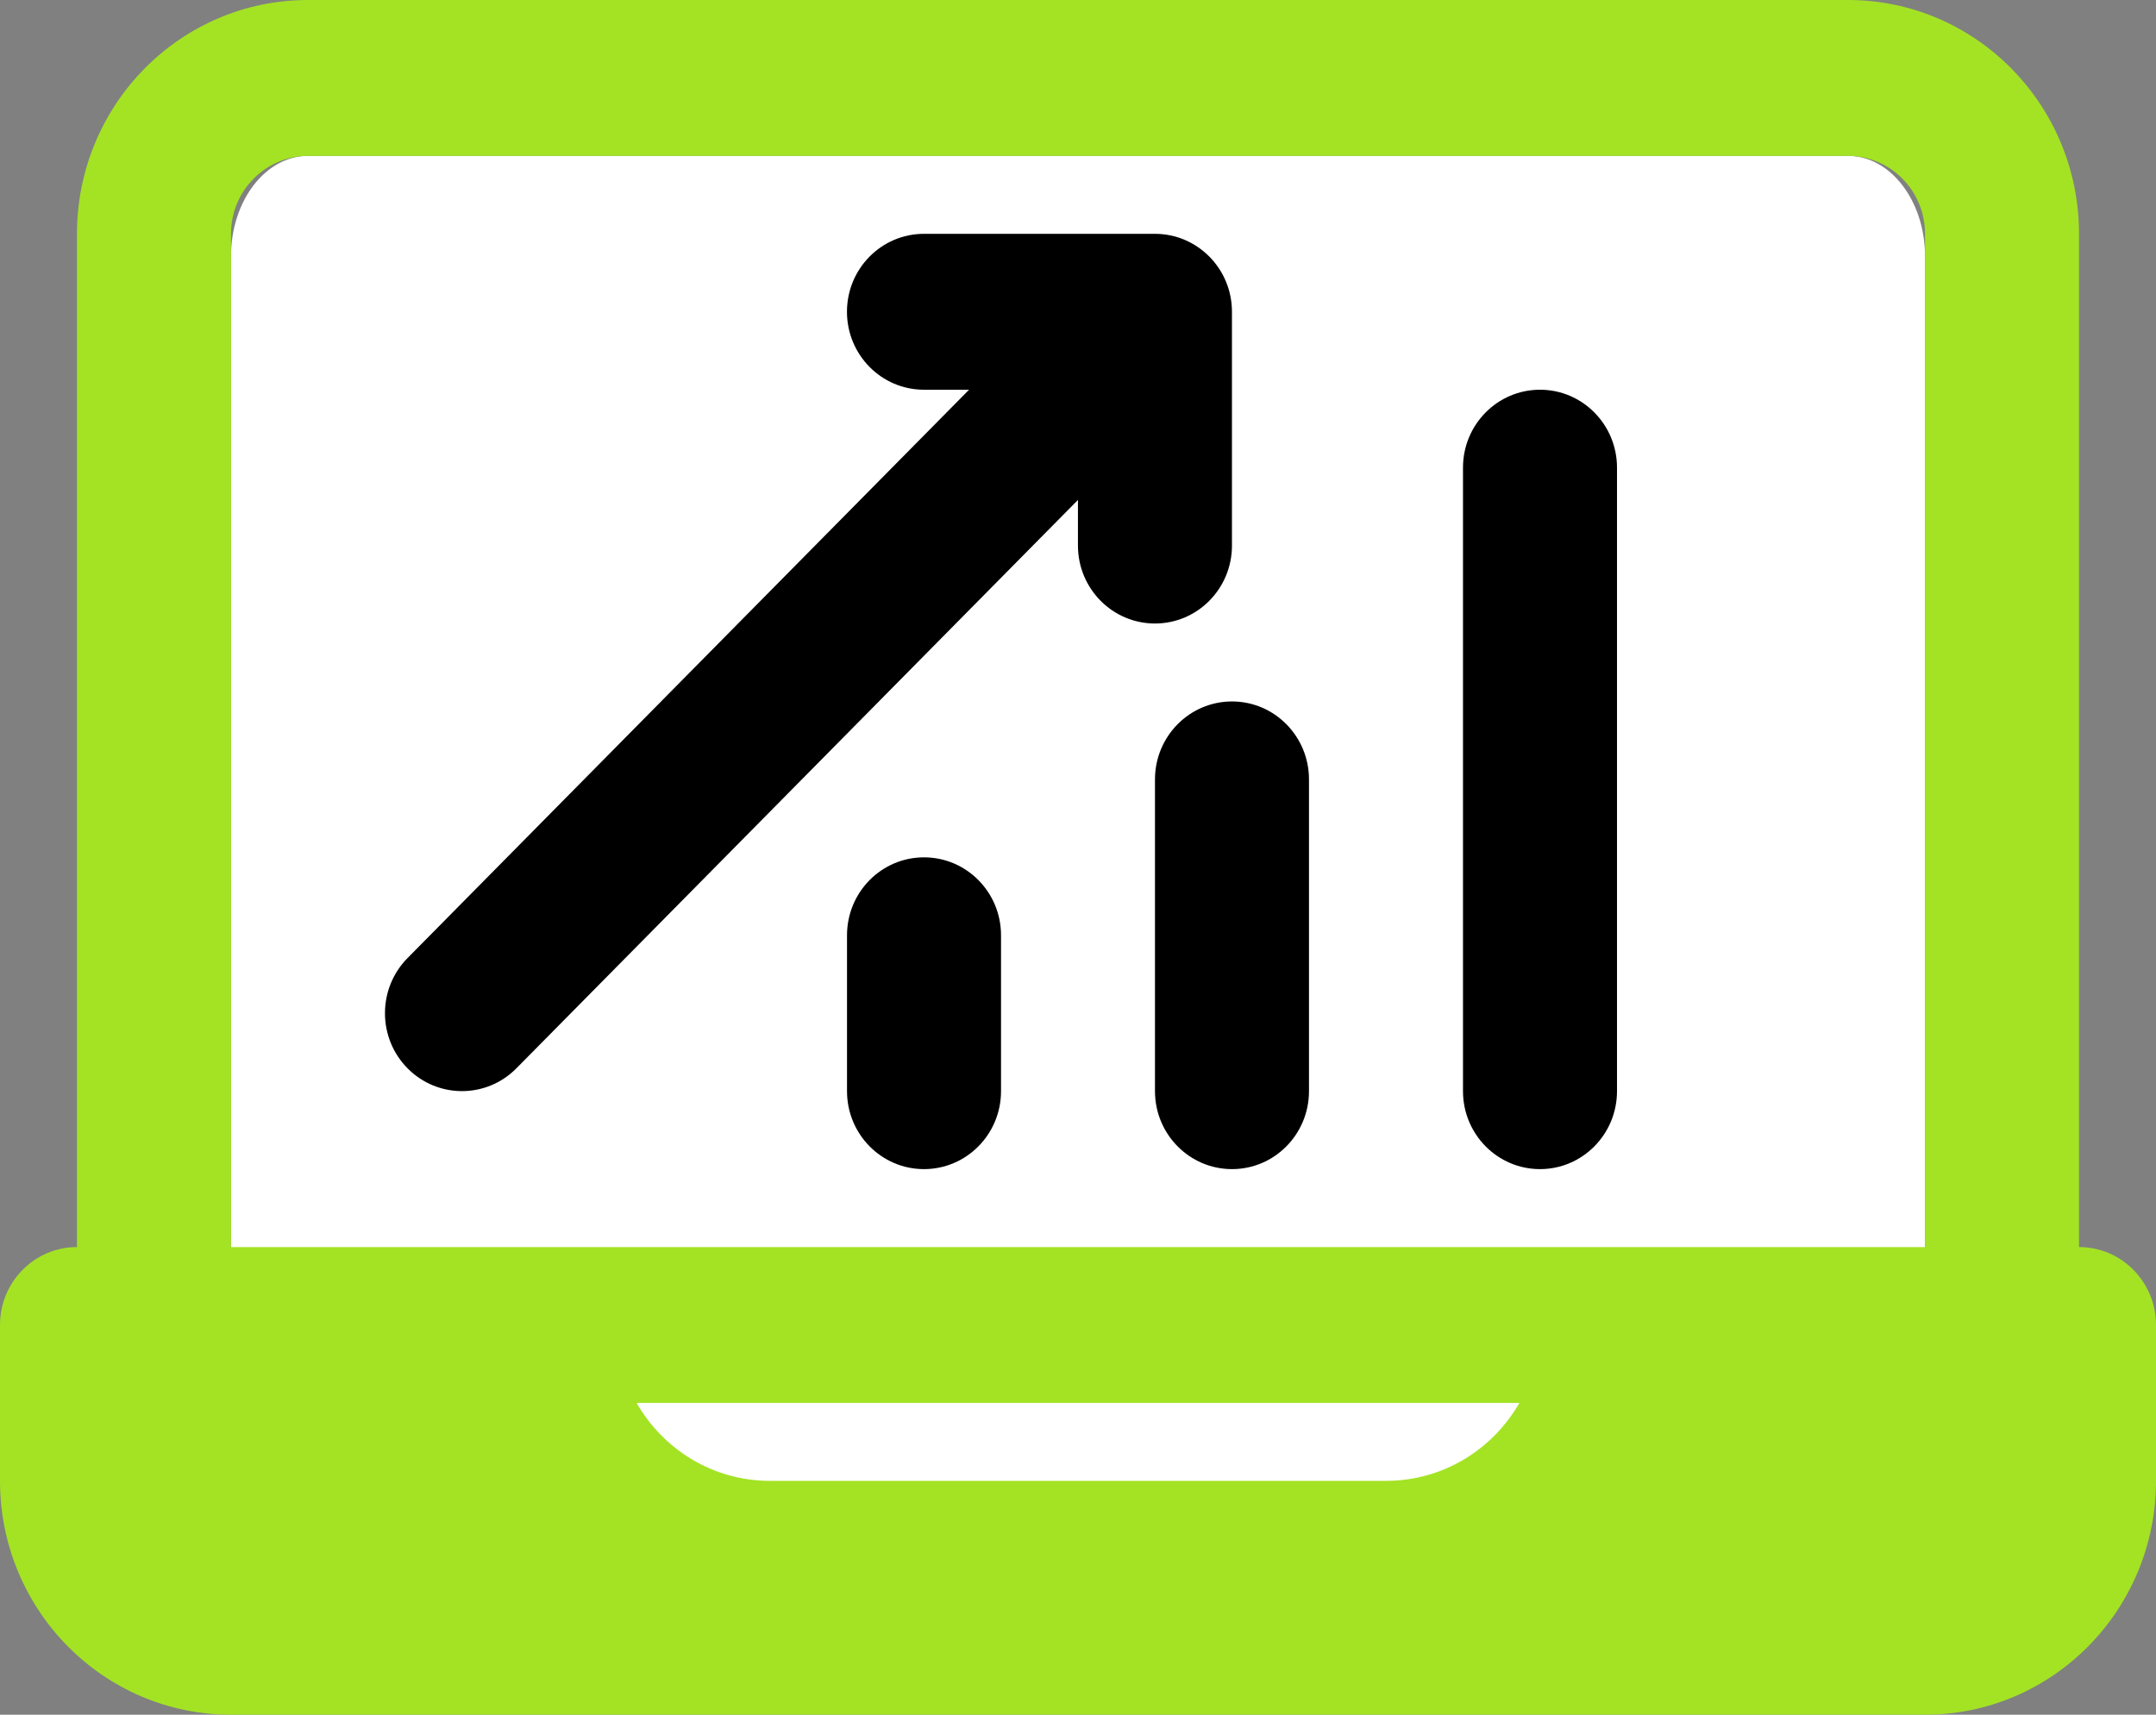
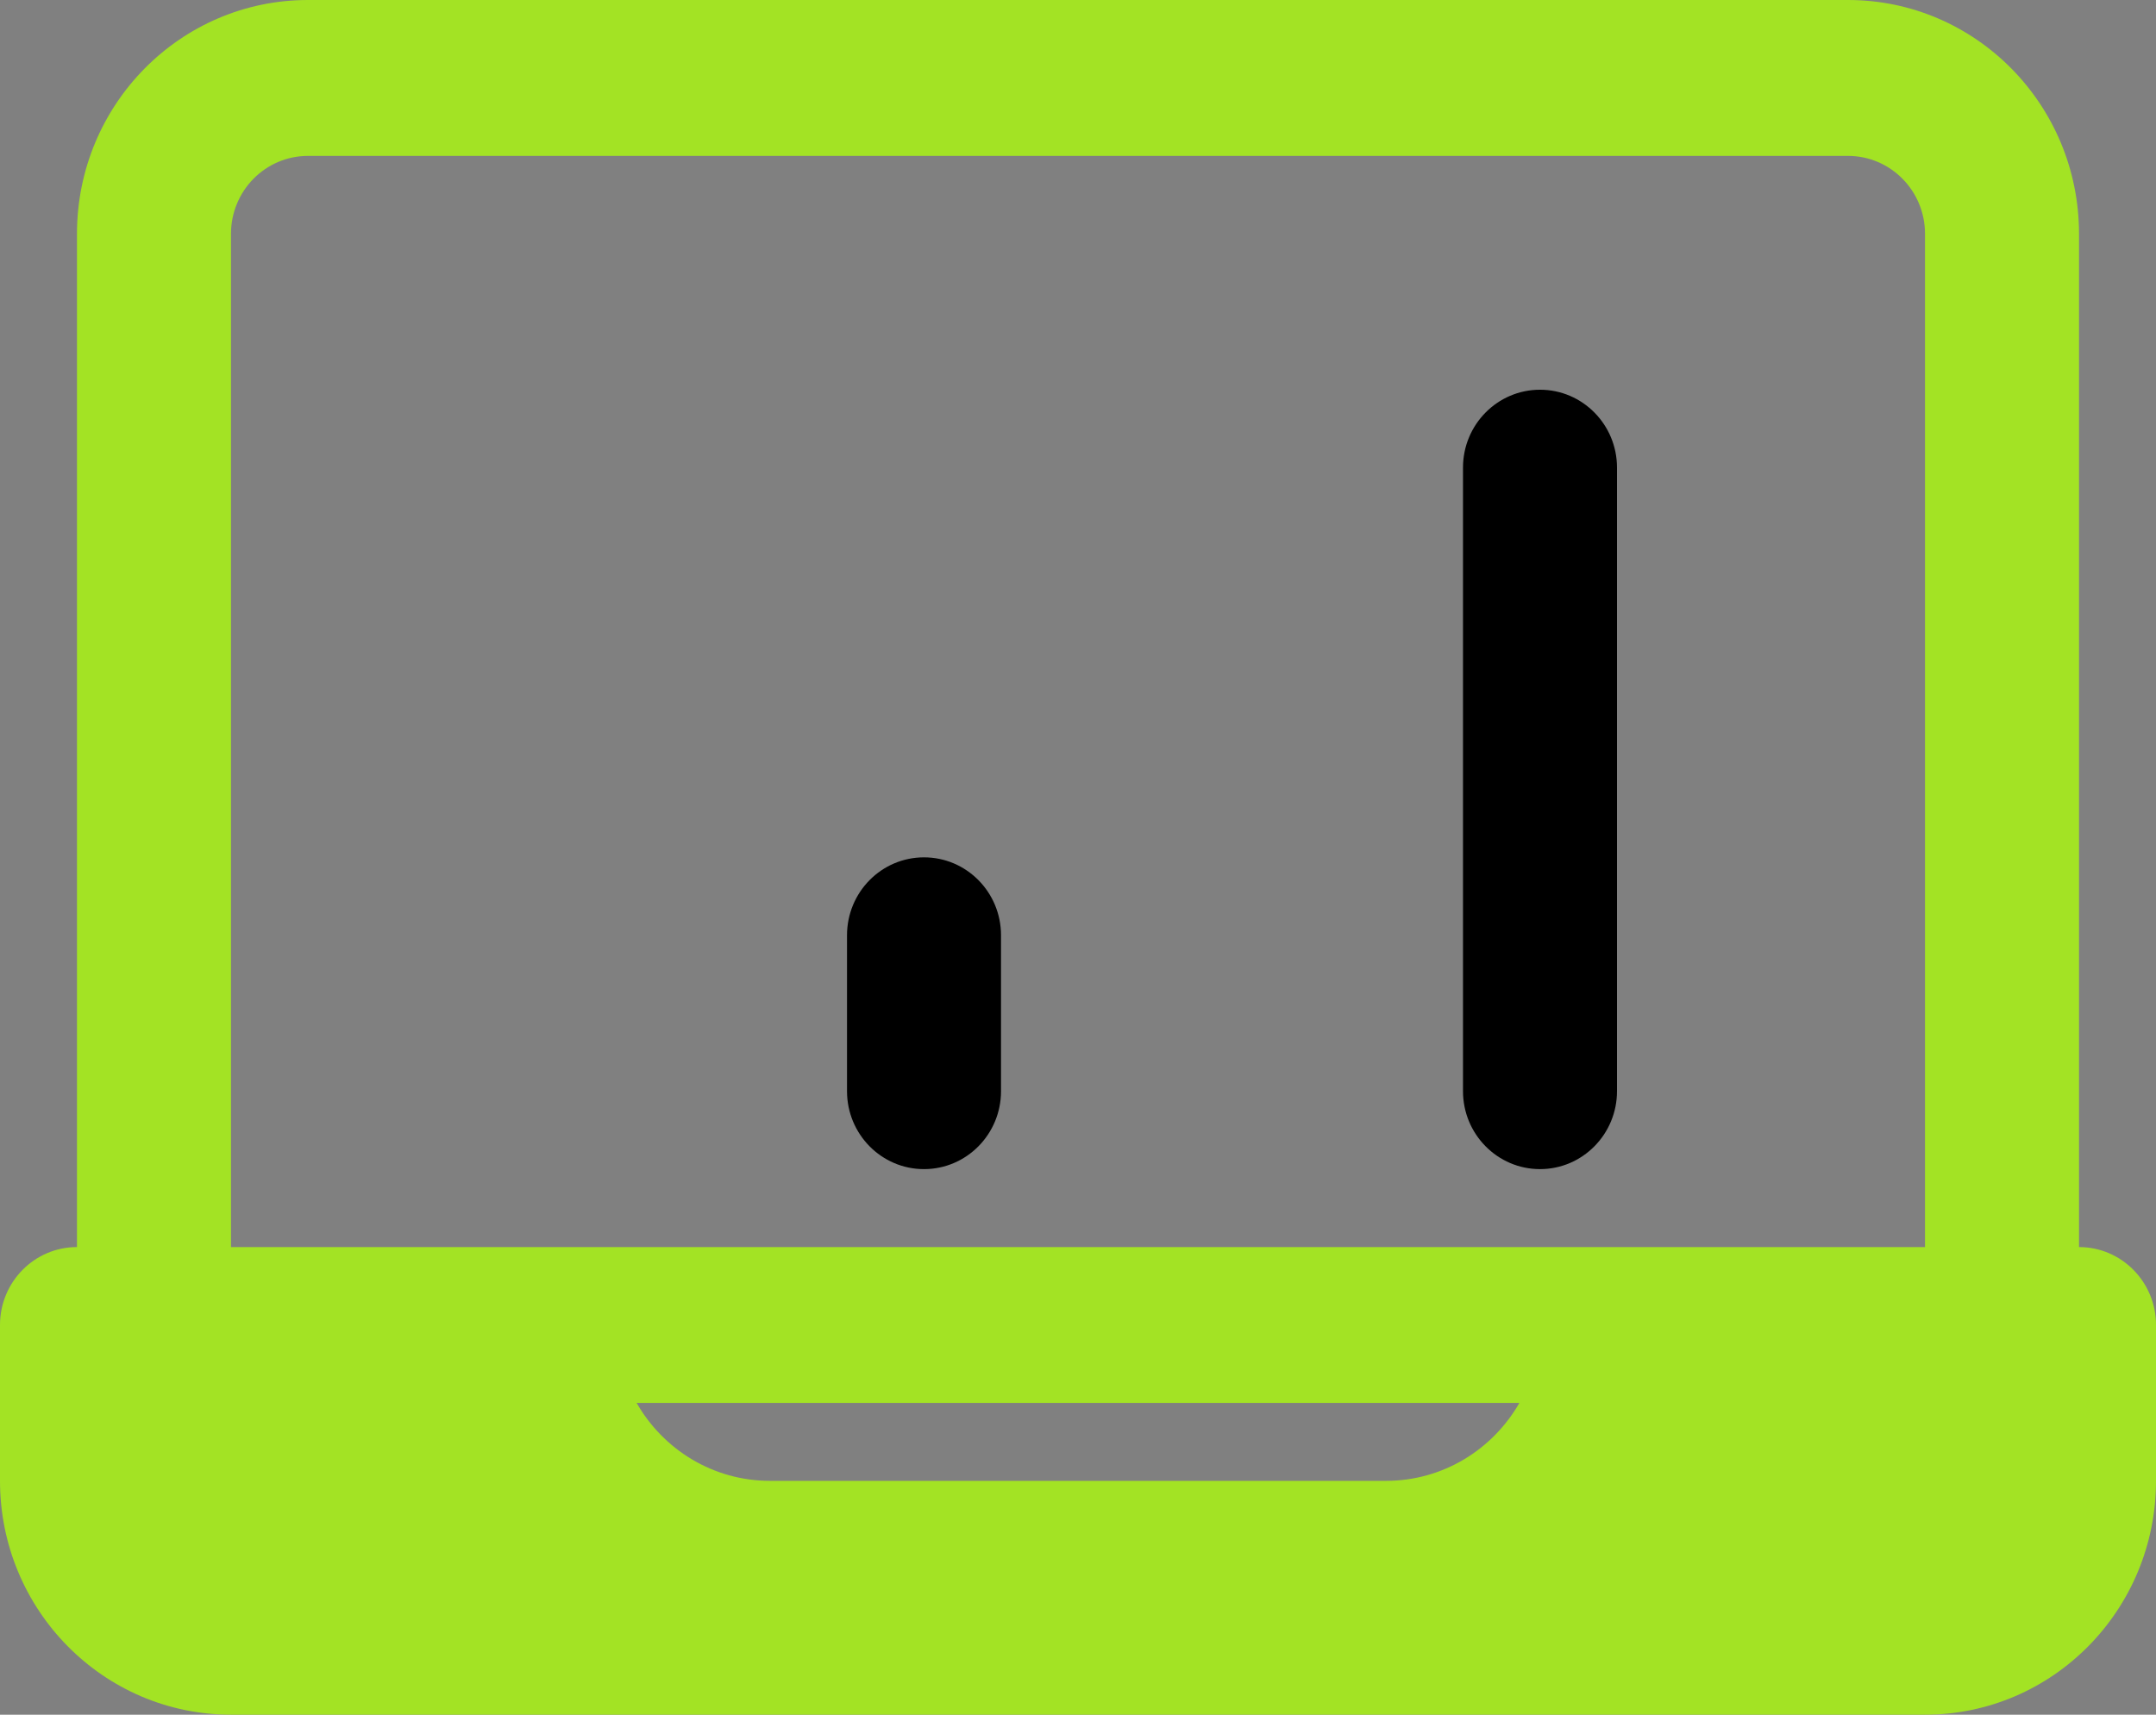
<svg xmlns="http://www.w3.org/2000/svg" width="44px" height="35px" viewBox="0 0 44 35" version="1.1">
  <rect x="0" y="0" width="44" height="35" fill="#808080" stroke="none" />
  <title>7DB22384-5302-44B6-A840-91A8D899FDE1</title>
  <g id="Homepage" stroke="none" stroke-width="1" fill="none" fill-rule="evenodd">
    <g id="Uber-Like-App" transform="translate(-1006, -6610)">
      <g id="noun-graph-4773260" transform="translate(1006, 6610)">
-         <path d="M39.286,31.909 L4.714,31.909 L4.714,5.234 C4.714,4.101 5.418,3.182 6.286,3.182 L37.714,3.182 C38.582,3.182 39.286,4.101 39.286,5.234 L39.286,31.909 Z" id="Path" fill="#FFFFFF" />
        <path d="M20.429,22.273 L20.429,19.091 C20.429,18.212 19.725,17.5 18.857,17.5 C17.989,17.5 17.286,18.212 17.286,19.091 L17.286,22.273 C17.286,23.151 17.989,23.864 18.857,23.864 C19.725,23.864 20.429,23.151 20.429,22.273 Z" id="Path" fill="#000000" fill-rule="nonzero" />
-         <path d="M26.714,22.273 C26.714,23.151 26.011,23.864 25.143,23.864 C24.275,23.864 23.571,23.151 23.571,22.273 L23.571,15.909 C23.571,15.031 24.275,14.318 25.143,14.318 C26.011,14.318 26.714,15.031 26.714,15.909 L26.714,22.273 Z" id="Path" fill="#000000" fill-rule="nonzero" />
        <path d="M29.857,22.273 C29.857,23.151 30.561,23.864 31.429,23.864 C32.296,23.864 33,23.151 33,22.273 L33,9.545 C33,8.667 32.296,7.955 31.429,7.955 C30.561,7.955 29.857,8.667 29.857,9.545 L29.857,22.273 Z" id="Path" fill="#000000" fill-rule="nonzero" />
-         <path d="M8.317,19.556 C7.703,20.178 7.703,21.185 8.317,21.806 C8.931,22.427 9.926,22.427 10.539,21.806 L21.999,10.205 L21.999,11.136 C21.999,12.015 22.703,12.727 23.571,12.727 C24.438,12.727 25.142,12.015 25.142,11.136 L25.142,6.364 C25.142,5.485 24.438,4.773 23.571,4.773 L18.856,4.773 C17.988,4.773 17.285,5.485 17.285,6.364 C17.285,7.242 17.988,7.955 18.856,7.955 L19.777,7.955 L8.317,19.556 Z" id="Path" fill="#000000" fill-rule="nonzero" />
        <path d="M1.571,4.773 L1.571,25.455 C0.704,25.455 0,26.167 0,27.045 L0,30.227 C0,32.863 2.111,35 4.714,35 L39.286,35 C41.889,35 44,32.863 44,30.227 L44,27.045 C44,26.167 43.296,25.455 42.429,25.455 L42.429,4.773 C42.429,2.137 40.318,0 37.714,0 L6.286,0 C3.682,0 1.571,2.137 1.571,4.773 Z M15.714,30.227 C14.551,30.227 13.535,29.587 12.992,28.636 L31.008,28.636 C30.464,29.587 29.449,30.227 28.286,30.227 L15.714,30.227 Z M39.286,25.455 L4.714,25.455 L4.714,4.773 C4.714,3.894 5.418,3.182 6.286,3.182 L37.714,3.182 C38.582,3.182 39.286,3.894 39.286,4.773 L39.286,25.455 Z" id="Shape" fill="#A3E324" fill-rule="nonzero" />
      </g>
    </g>
  </g>
</svg>